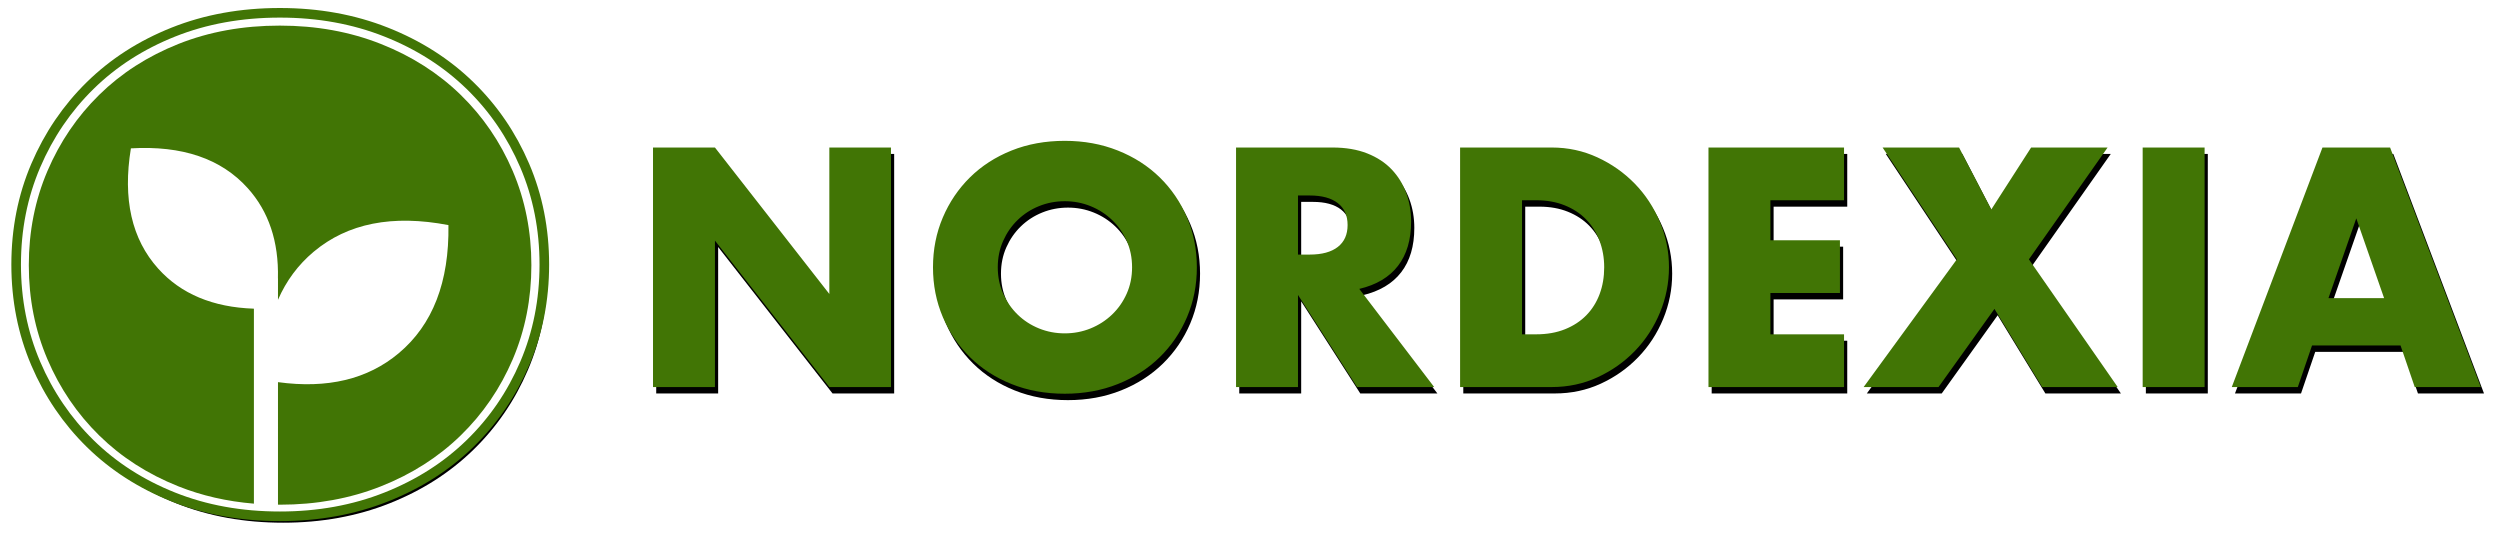
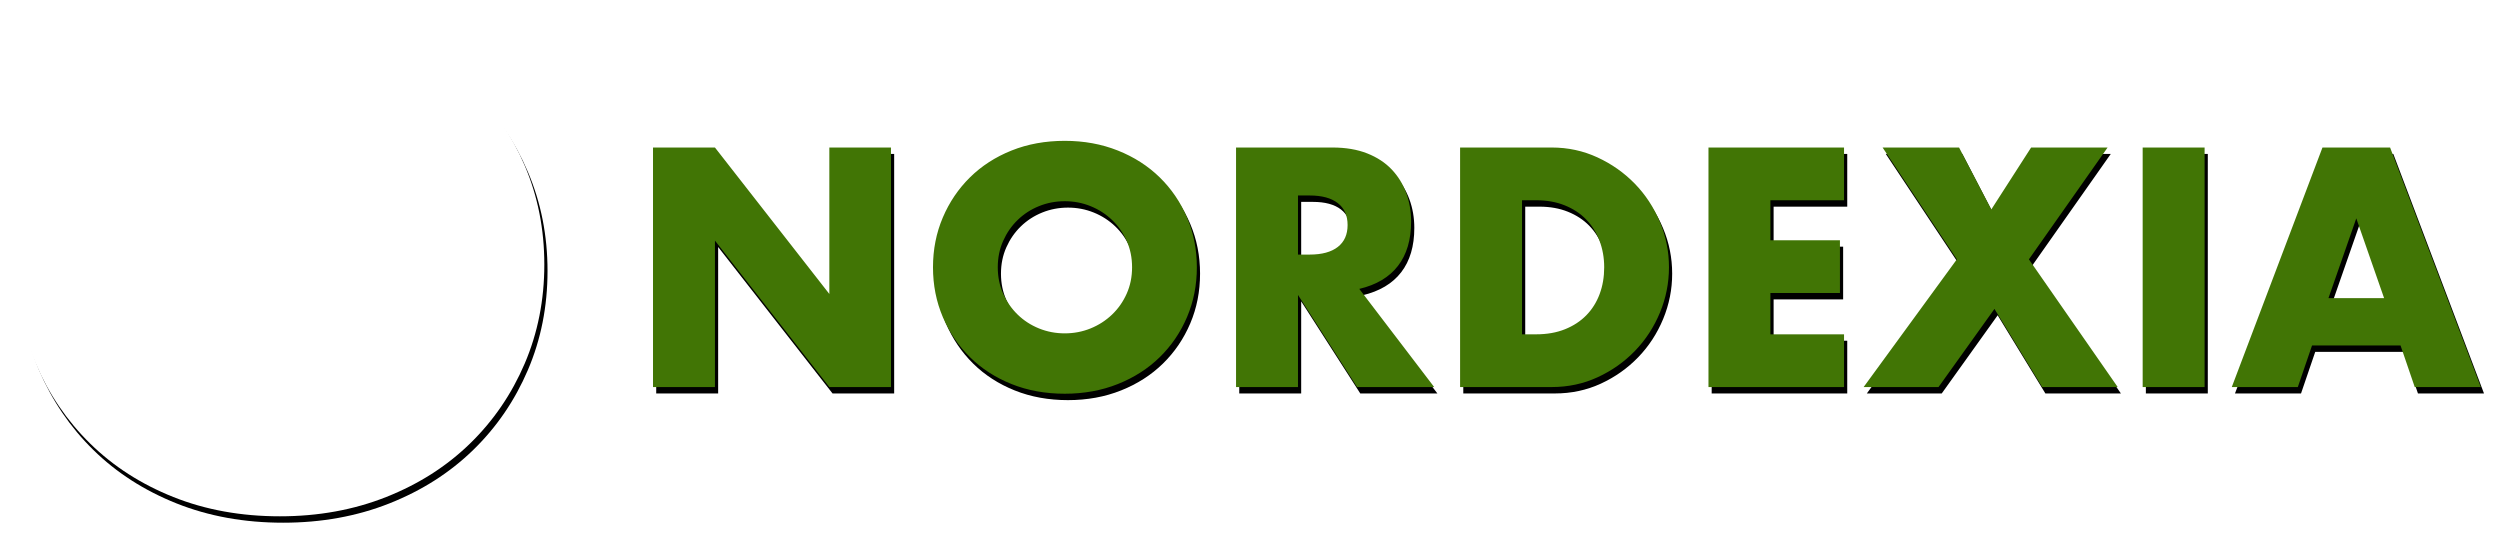
<svg xmlns="http://www.w3.org/2000/svg" xmlns:xlink="http://www.w3.org/1999/xlink" width="781px" height="169px" viewBox="0 0 781 169" version="1.1">
  <title>logo_nordexia_text_glyph_left</title>
  <defs>
    <path d="M0,76.916 L0,2.084 L19.349,2.084 L55.086,47.837 L55.086,2.084 L74.337,2.084 L74.337,76.916 L55.086,76.916 L19.349,31.163 L19.349,76.916 L0,76.916 Z M107.704,39.5 C107.704,42.477 108.264,45.223 109.382,47.737 C110.501,50.252 112.015,52.435 113.924,54.288 C115.832,56.14 118.053,57.579 120.587,58.605 C123.121,59.63 125.803,60.143 128.633,60.143 C131.463,60.143 134.145,59.63 136.679,58.605 C139.213,57.579 141.45,56.14 143.392,54.288 C145.333,52.435 146.863,50.252 147.982,47.737 C149.101,45.223 149.66,42.477 149.66,39.5 C149.66,36.523 149.101,33.777 147.982,31.263 C146.863,28.748 145.333,26.565 143.392,24.712 C141.45,22.86 139.213,21.421 136.679,20.395 C134.145,19.37 131.463,18.857 128.633,18.857 C125.803,18.857 123.121,19.37 120.587,20.395 C118.053,21.421 115.832,22.86 113.924,24.712 C112.015,26.565 110.501,28.748 109.382,31.263 C108.264,33.777 107.704,36.523 107.704,39.5 Z M87.466,39.5 C87.466,33.942 88.487,28.765 90.527,23.968 C92.567,19.171 95.397,14.986 99.017,11.413 C102.637,7.84 106.964,5.045 111.999,3.027 C117.033,1.009 122.578,0 128.633,0 C134.622,0 140.15,1.009 145.218,3.027 C150.286,5.045 154.646,7.84 158.298,11.413 C161.951,14.986 164.798,19.171 166.838,23.968 C168.878,28.765 169.898,33.942 169.898,39.5 C169.898,45.058 168.878,50.235 166.838,55.032 C164.798,59.829 161.951,64.014 158.298,67.587 C154.646,71.16 150.286,73.955 145.218,75.973 C140.15,77.991 134.622,79 128.633,79 C122.578,79 117.033,77.991 111.999,75.973 C106.964,73.955 102.637,71.16 99.017,67.587 C95.397,64.014 92.567,59.829 90.527,55.032 C88.487,50.235 87.466,45.058 87.466,39.5 Z M201.489,35.53 L205.141,35.53 C208.959,35.53 211.887,34.736 213.928,33.148 C215.968,31.56 216.988,29.278 216.988,26.3 C216.988,23.323 215.968,21.04 213.928,19.452 C211.887,17.864 208.959,17.07 205.141,17.07 L201.489,17.07 L201.489,35.53 Z M244.037,76.916 L219.95,76.916 L201.489,48.134 L201.489,76.916 L182.14,76.916 L182.14,2.084 L212.249,2.084 C216.396,2.084 220.015,2.696 223.109,3.92 C226.202,5.144 228.752,6.815 230.759,8.932 C232.767,11.049 234.28,13.497 235.301,16.276 C236.321,19.055 236.831,22.033 236.831,25.209 C236.831,30.899 235.465,35.514 232.734,39.053 C230.003,42.593 225.971,44.992 220.641,46.249 L244.037,76.916 Z M271.482,60.441 L275.924,60.441 C279.281,60.441 282.275,59.912 284.908,58.853 C287.54,57.794 289.761,56.339 291.571,54.486 C293.381,52.634 294.763,50.434 295.718,47.886 C296.672,45.339 297.149,42.544 297.149,39.5 C297.149,36.523 296.655,33.744 295.668,31.163 C294.681,28.583 293.282,26.366 291.473,24.514 C289.663,22.661 287.442,21.206 284.809,20.147 C282.176,19.088 279.215,18.559 275.924,18.559 L271.482,18.559 L271.482,60.441 Z M252.132,2.084 L280.761,2.084 C285.829,2.084 290.584,3.11 295.027,5.161 C299.469,7.212 303.352,9.941 306.676,13.349 C309.999,16.756 312.615,20.726 314.524,25.258 C316.432,29.79 317.387,34.538 317.387,39.5 C317.387,44.396 316.449,49.11 314.573,53.643 C312.698,58.175 310.098,62.161 306.774,65.602 C303.451,69.042 299.568,71.788 295.125,73.839 C290.683,75.89 285.895,76.916 280.761,76.916 L252.132,76.916 L252.132,2.084 Z M372.078,18.559 L349.076,18.559 L349.076,31.064 L370.795,31.064 L370.795,47.539 L349.076,47.539 L349.076,60.441 L372.078,60.441 L372.078,76.916 L329.727,76.916 L329.727,2.084 L372.078,2.084 L372.078,18.559 Z M407.321,37.019 L384.122,2.084 L408.012,2.084 L418.082,21.437 L430.521,2.084 L454.411,2.084 L429.83,37.019 L457.57,76.916 L433.976,76.916 L419.069,52.501 L401.595,76.916 L378.199,76.916 L407.321,37.019 Z M484.718,2.084 L484.718,76.916 L465.369,76.916 L465.369,2.084 L484.718,2.084 Z M540.791,49.127 L532.104,24.216 L523.417,49.127 L540.791,49.127 Z M545.925,63.915 L518.283,63.915 L513.841,76.916 L493.208,76.916 L521.541,2.084 L542.667,2.084 L571,76.916 L550.367,76.916 L545.925,63.915 Z" id="path-1" />
    <filter x="-1.1%" y="-6.3%" width="102.5%" height="117.7%" filterUnits="objectBoundingBox" id="filter-2">
      <feMorphology radius="0.5" operator="dilate" in="SourceAlpha" result="shadowSpreadOuter1" />
      <feOffset dx="1" dy="2" in="shadowSpreadOuter1" result="shadowOffsetOuter1" />
      <feGaussianBlur stdDeviation="1.5" in="shadowOffsetOuter1" result="shadowBlurOuter1" />
      <feColorMatrix values="0 0 0 0 1   0 0 0 0 1   0 0 0 0 1  0 0 0 0.499 0" type="matrix" in="shadowBlurOuter1" />
    </filter>
    <path d="M0.047,78.647 C0.047,67.581 2.089,57.273 6.172,47.722 C10.256,38.171 15.921,29.838 23.166,22.725 C30.412,15.611 39.074,10.045 49.151,6.027 C59.229,2.009 70.328,0 82.448,0 C94.436,0 105.502,2.009 115.645,6.027 C125.789,10.045 134.517,15.611 141.828,22.725 C149.14,29.838 154.837,38.171 158.921,47.722 C163.005,57.273 165.047,67.581 165.047,78.647 C165.047,89.713 163.005,100.021 158.921,109.572 C154.837,119.123 149.14,127.455 141.828,134.569 C134.517,141.683 125.789,147.248 115.645,151.266 C105.502,155.284 94.436,157.293 82.448,157.293 C70.328,157.293 59.229,155.284 49.151,151.266 C39.074,147.248 30.412,141.683 23.166,134.569 C15.921,127.455 10.256,119.123 6.172,109.572 C2.089,100.021 0.047,89.713 0.047,78.647 Z" id="path-3" />
    <filter x="-4.5%" y="-4.1%" width="110.3%" height="110.8%" filterUnits="objectBoundingBox" id="filter-4">
      <feMorphology radius="2" operator="dilate" in="SourceAlpha" result="shadowSpreadOuter1" />
      <feOffset dx="1" dy="2" in="shadowSpreadOuter1" result="shadowOffsetOuter1" />
      <feGaussianBlur stdDeviation="1.5" in="shadowOffsetOuter1" result="shadowBlurOuter1" />
      <feComposite in="shadowBlurOuter1" in2="SourceAlpha" operator="out" result="shadowBlurOuter1" />
      <feColorMatrix values="0 0 0 0 1   0 0 0 0 1   0 0 0 0 1  0 0 0 0.5 0" type="matrix" in="shadowBlurOuter1" />
    </filter>
  </defs>
  <g id="Ikoner" stroke="none" stroke-width="1" fill="none" fill-rule="evenodd">
    <g id="logo_nordexia_text_glyph_left" transform="translate(5, 4)">
      <g id="NORDEXIA" transform="translate(199, 40)">
        <use fill="black" fill-opacity="1" filter="url(#filter-2)" xlink:href="#path-1" />
        <use fill="#417505" fill-rule="evenodd" xlink:href="#path-1" />
      </g>
      <g id="logo_nordexia_glyph-copy">
        <g id="Path">
          <use fill="black" fill-opacity="1" filter="url(#filter-4)" xlink:href="#path-3" />
          <use fill="#FFFFFF" fill-rule="evenodd" xlink:href="#path-3" />
        </g>
-         <path d="M0.047,78.647 C0.047,67.581 2.089,57.273 6.172,47.722 C10.256,38.171 15.921,29.838 23.166,22.725 C30.412,15.611 39.074,10.045 49.151,6.027 C59.229,2.009 70.328,1.42108547e-14 82.448,1.42108547e-14 C94.436,1.42108547e-14 105.502,2.009 115.645,6.027 C125.789,10.045 134.517,15.611 141.828,22.725 C149.14,29.838 154.837,38.171 158.921,47.722 C163.005,57.273 165.047,67.581 165.047,78.647 C165.047,89.713 163.005,100.021 158.921,109.572 C154.837,119.123 149.14,127.455 141.828,134.569 C134.517,141.683 125.789,147.248 115.645,151.266 C105.502,155.284 94.436,157.293 82.448,157.293 C70.328,157.293 59.229,155.284 49.151,151.266 C39.074,147.248 30.412,141.683 23.166,134.569 C15.921,127.455 10.256,119.123 6.172,109.572 C2.089,100.021 0.047,89.713 0.047,78.647 Z" id="Path" stroke="#417505" stroke-width="3" />
-         <path d="M82.406,4 C93.813,4 104.342,5.912 113.994,9.735 C123.646,13.558 131.95,18.854 138.907,25.623 C145.864,32.392 151.285,40.32 155.171,49.408 C159.057,58.496 161,68.304 161,78.834 C161,89.363 159.057,99.171 155.171,108.259 C151.285,117.347 145.864,125.275 138.907,132.044 C131.95,138.813 123.646,144.109 113.994,147.932 C104.342,151.756 93.813,153.667 82.406,153.667 L81.841,153.664 L81.842,115.382 C97.292,117.496 109.872,114.481 119.58,106.335 C130.186,97.435 135.357,84.096 135.092,66.319 C117.631,62.971 103.597,65.747 92.99,74.647 C88.135,78.722 84.418,83.726 81.841,89.661 L81.842,82.97 L81.824,82.97 C82.105,71.474 78.955,62.072 72.375,54.764 C64.088,45.559 51.927,41.42 35.893,42.346 C33.296,58.195 36.142,70.722 44.43,79.926 C51.541,87.825 61.505,91.993 74.32,92.432 L74.32,153.341 C65.891,152.646 58.026,150.844 50.724,147.932 C41.135,144.109 32.893,138.813 25.999,132.044 C19.105,125.275 13.715,117.347 9.829,108.259 C5.943,99.171 4,89.363 4,78.834 C4,68.304 5.943,58.496 9.829,49.408 C13.715,40.32 19.105,32.392 25.999,25.623 C32.893,18.854 41.135,13.558 50.724,9.735 C60.313,5.912 70.874,4 82.406,4 Z" id="Combined-Shape" fill="#417505" />
      </g>
    </g>
  </g>
</svg>